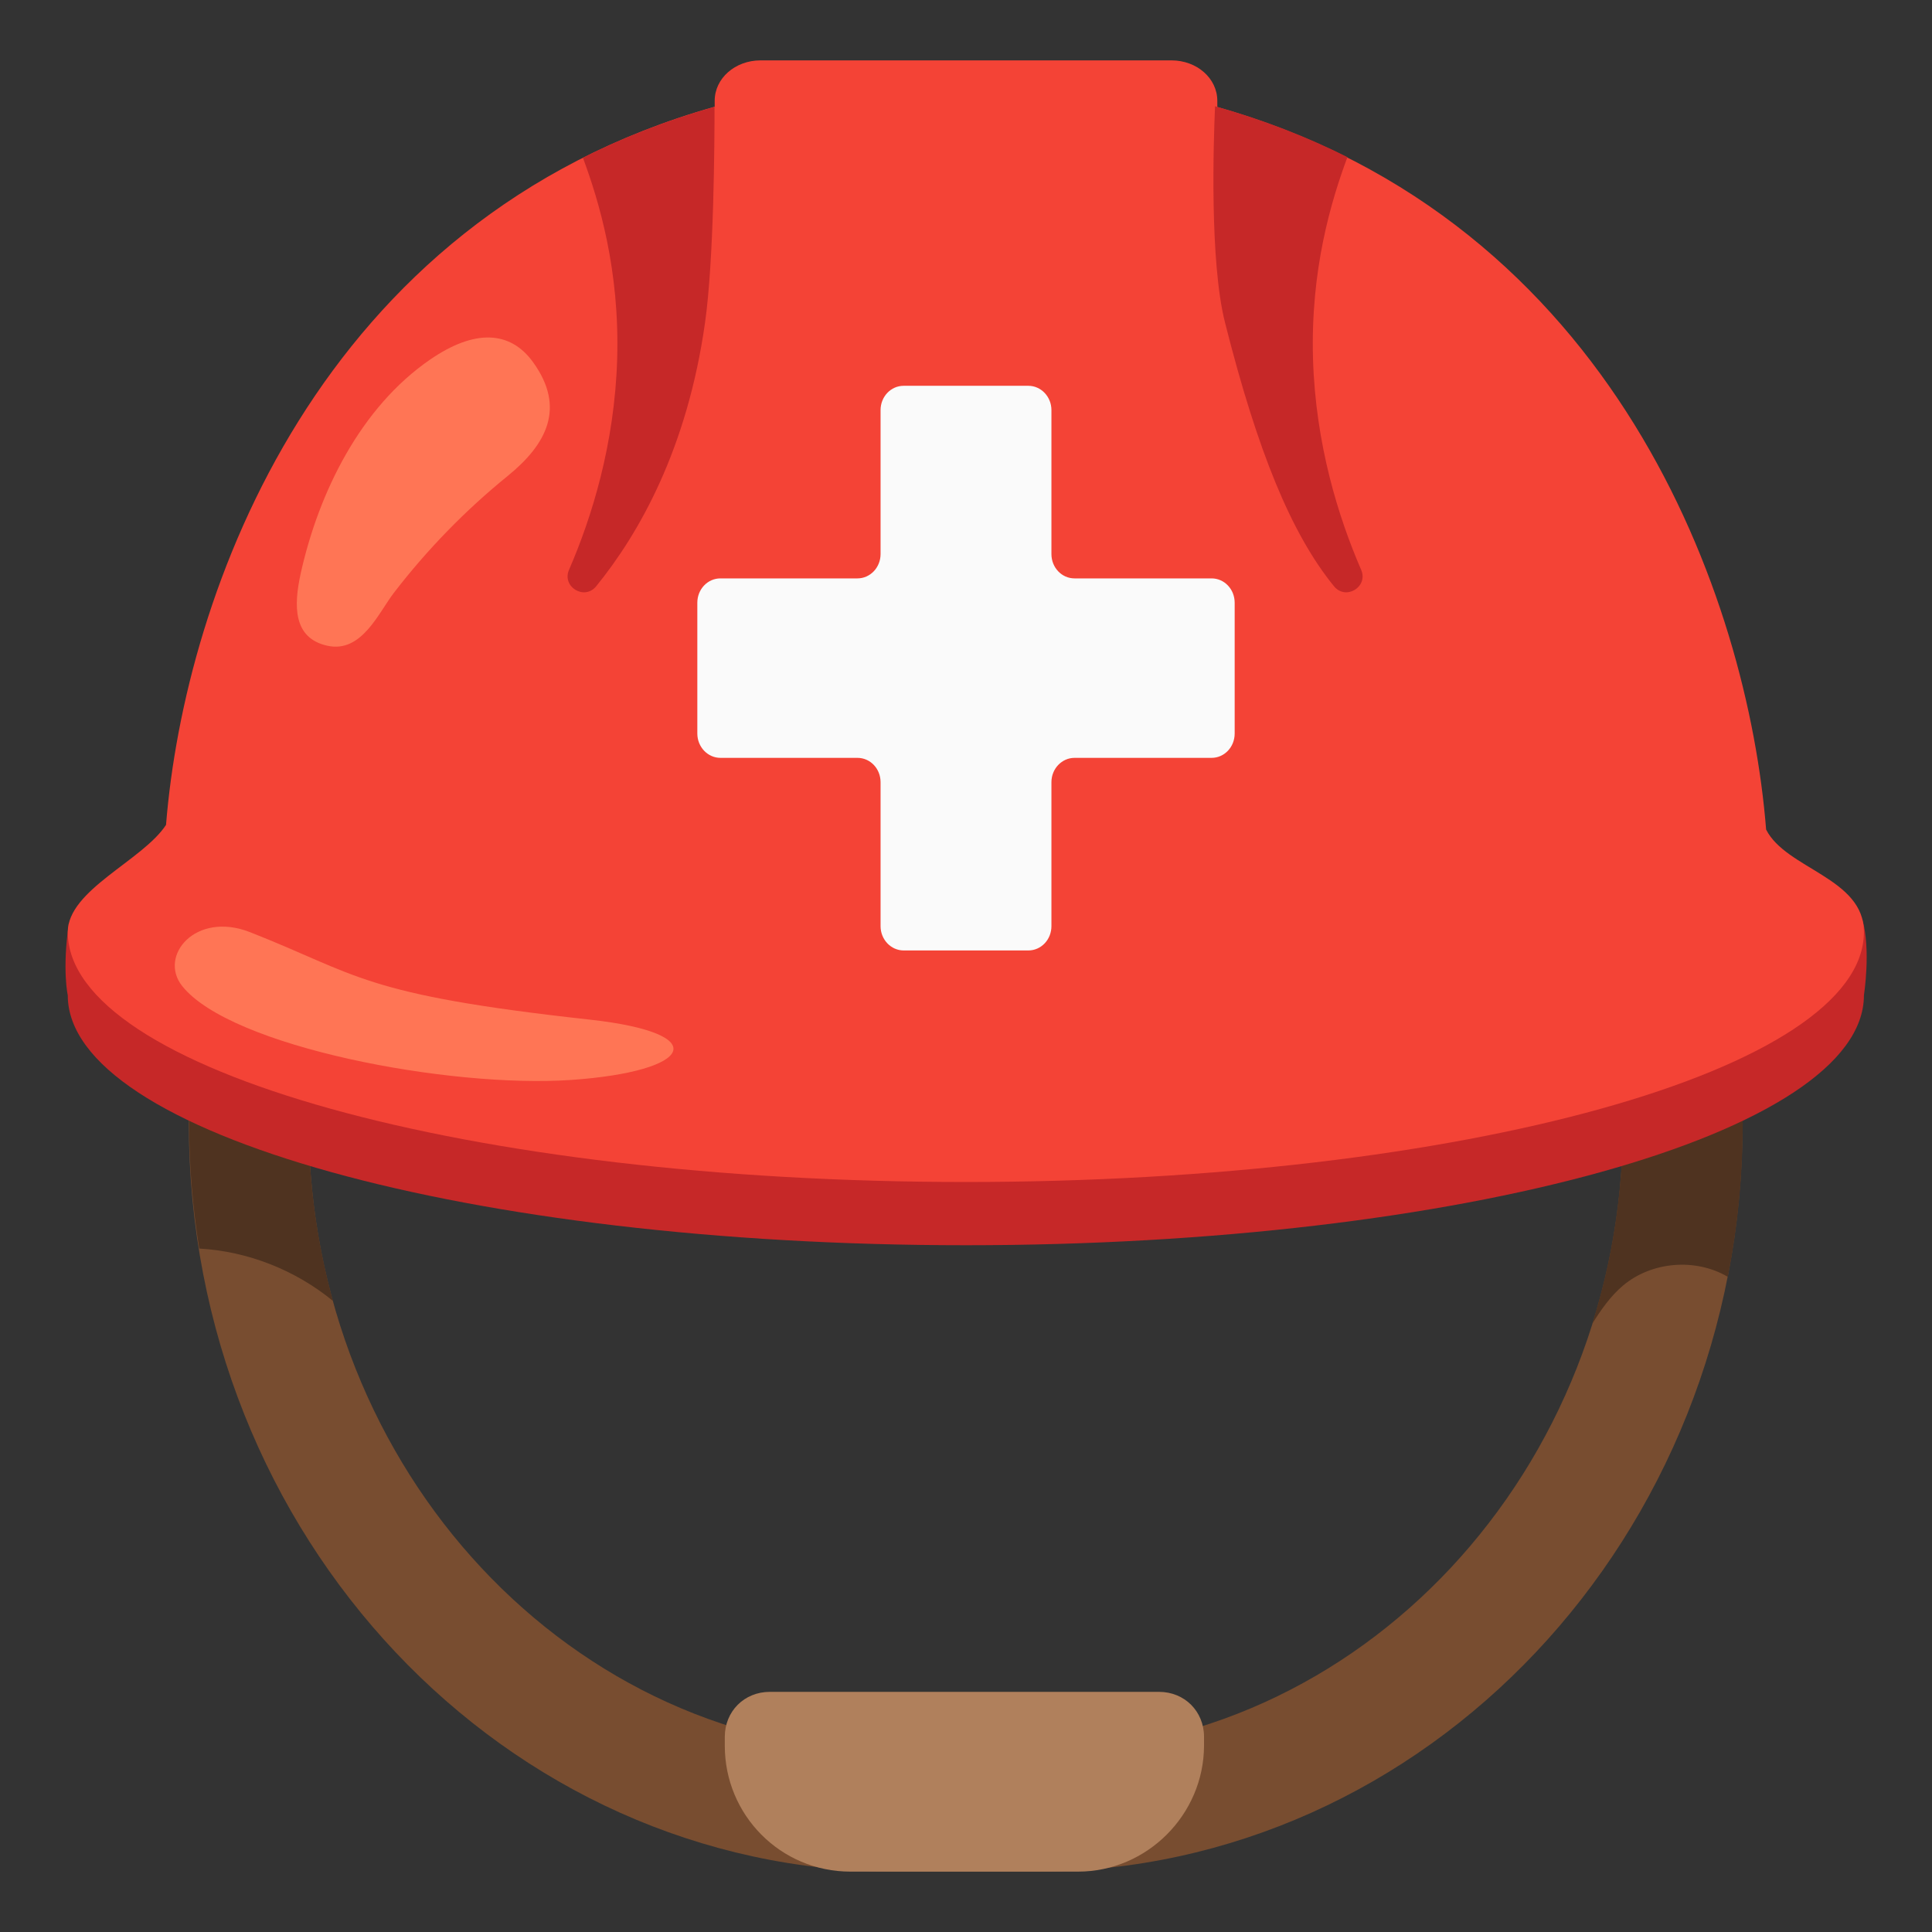
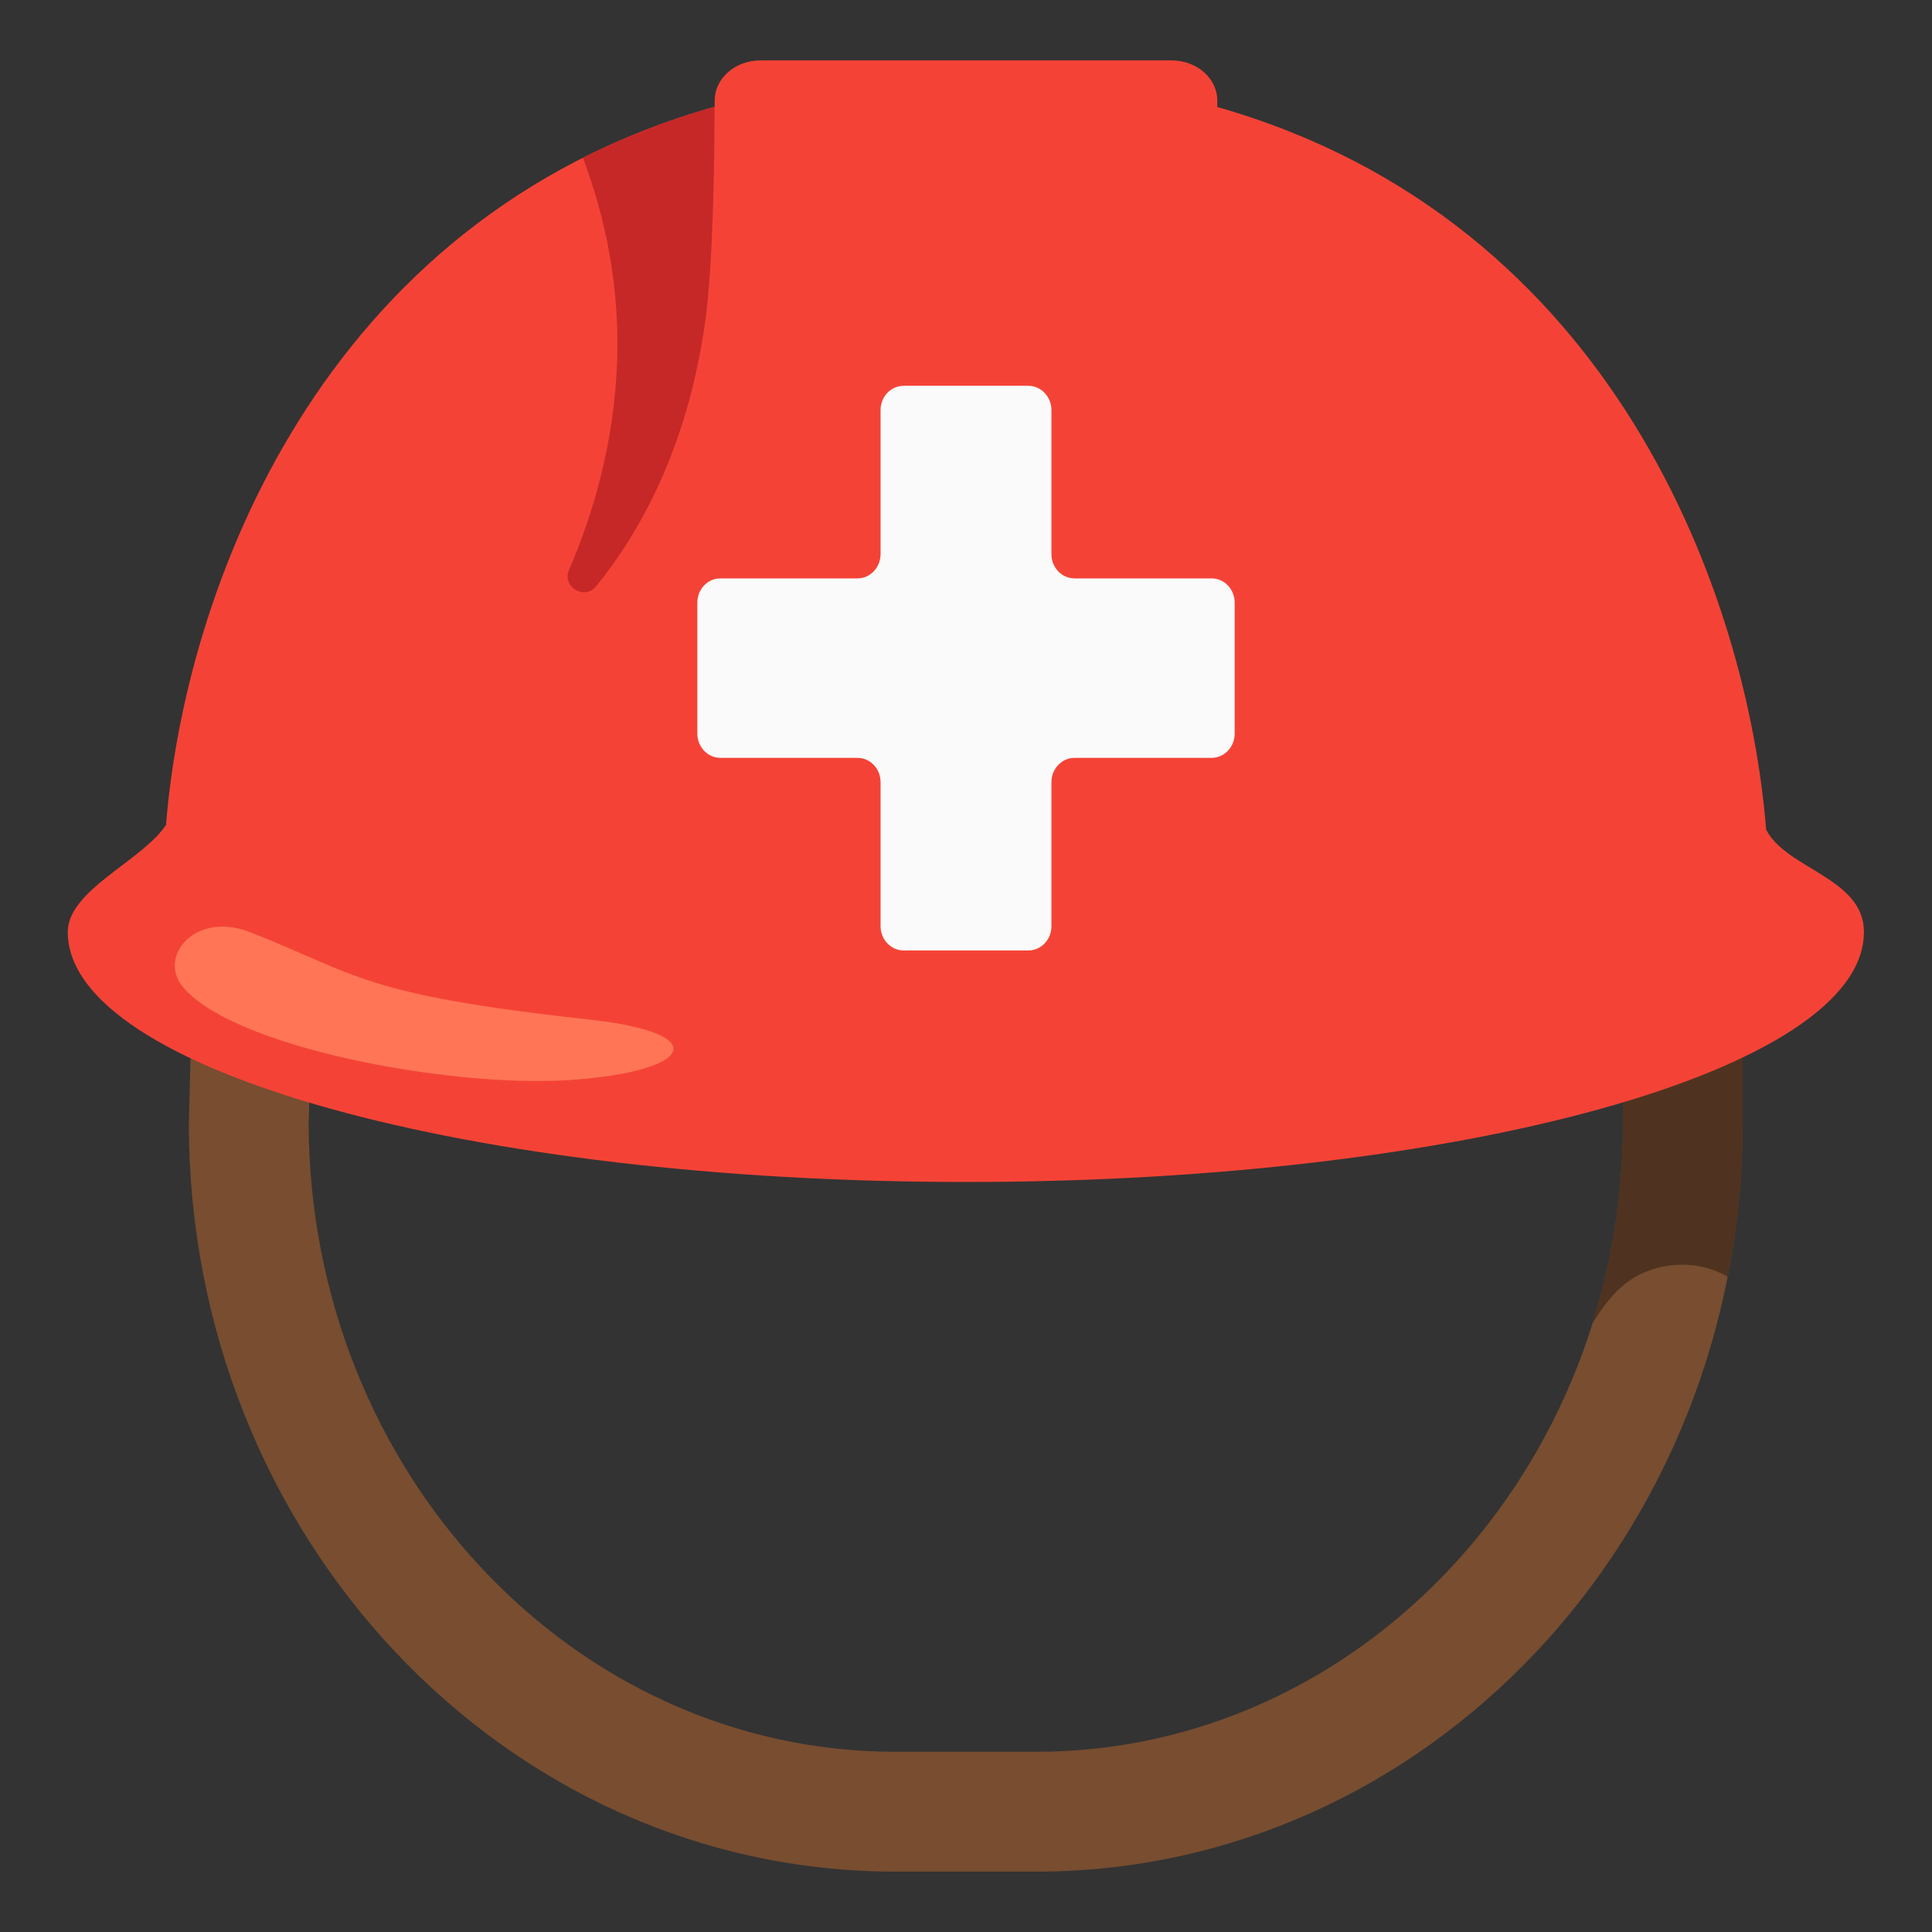
<svg xmlns="http://www.w3.org/2000/svg" width="128" height="128" style="enable-background:new 0 0 128 128;">
  <rect width="100%" height="100%" fill="#333333" stroke="none" />
  <g>
    <path d="M20.85,59.93l86.68,0.3v14.18c0,23.01-17.45,41.65-38.88,41.65h-9.32 c-21.42,0-38.78-18.64-38.88-41.55L20.85,59.93 M13.11,51.9l-0.6,22.51c0,27.37,20.93,49.59,46.81,49.59h9.32 c25.88,0,46.81-22.21,46.81-49.59V52.3L13.11,51.9z" style="fill:#784D30;" />
-     <path d="M71.42,124H56.35c-4.66,0-8.33-3.77-8.33-8.33v-0.6c0-1.69,1.29-2.98,2.98-2.98h25.79 c1.69,0,2.98,1.29,2.98,2.98v0.6C79.75,120.23,75.99,124,71.42,124z" style="fill:#B0805C;" />
    <path d="M112.11,63.02c-1.46-0.6-3.04-0.64-4.59-0.31v11.71c0,4.64-0.72,9.1-2.03,13.28 c0.58-0.92,1.21-1.83,2.04-2.53c1.89-1.59,4.79-1.83,6.92-0.59c0.01,0,0.01,0.01,0.02,0.02c0.65-3.28,0.99-6.68,0.99-10.17v-8.59 C114.59,64.61,113.5,63.59,112.11,63.02z" style="fill:#4F3320;" />
-     <path d="M22.06,86.19c-1.02-3.71-1.59-7.62-1.61-11.68l0.19-6.8c-0.76-1.79-1.98-3.53-3.85-3.95 c-1.39-0.31-2.83,0.22-4.01,1.02l-0.25,9.63c0,2.83,0.24,5.61,0.67,8.31C16.41,82.9,19.56,84.14,22.06,86.19z" style="fill:#4F3320;" />
-     <path d="M63.99,49.38c23.47,0,59.4,11.54,59.4,11.54c0.57,2.03,0.1,5.02,0.1,5.02 c0,9.15-26.64,16.56-59.5,16.56s-59.5-7.42-59.5-16.56c0,0-0.38-1.67,0.07-4.77C4.55,61.17,42.01,49.38,63.99,49.38z" style="fill:#C62828;" />
    <path d="M117.01,54.96c-1.21-15.3-9.97-40.35-36.36-47.87V6.68C80.65,5.19,79.3,4,77.61,4H50.39 c-1.69,0-3.04,1.19-3.04,2.68v0.39C21.07,14.5,12.23,39.3,11,54.65c-1.54,2.36-6.51,4.31-6.51,7.1c0,9.15,26.64,16.56,59.5,16.56 s59.5-7.42,59.5-16.56C123.5,58.16,118.33,57.58,117.01,54.96z" style="fill:#F44336;" />
    <path d="M39.5,38.84c2.82-3.47,6.03-9.08,7.21-17.46c0.59-4.15,0.63-11.94,0.63-14.3 c-3.15,0.89-6.05,2.03-8.72,3.37c1.07,2.89,2.44,7.43,2.27,13.32c-0.17,5.68-1.69,10.52-3.19,13.98 C37.21,38.88,38.72,39.8,39.5,38.84z" style="fill:#C62828;" />
-     <path d="M88.38,38.84c0.78,0.96,2.29,0.04,1.8-1.09c-1.5-3.46-3.02-8.3-3.19-13.98 c-0.17-5.92,1.21-10.48,2.28-13.36c-2.68-1.35-5.6-2.48-8.77-3.37c-0.1,2.33-0.37,10.25,0.66,14.33 C83.32,29.93,85.56,35.38,88.38,38.84z" style="fill:#C62828;" />
-     <path d="M33.64,31.53c-2.8,2.27-5.34,4.88-7.54,7.74c-1.03,1.34-2.14,4.02-4.42,3.51s-2.22-2.67-1.76-4.78 c1.2-5.4,3.98-11.02,8.58-14.18c2.94-2.02,5.3-1.93,6.82,0.18C37.5,27.02,36.21,29.44,33.64,31.53z" style="fill:#FF7555;" />
    <path d="M39.05,67.55c8.29,0.91,6.86,3.44-1.22,4c-8.07,0.55-22.53-2.19-25.75-6.21 c-1.61-2,0.87-5,4.49-3.58C23.79,64.6,23.94,65.89,39.05,67.55z" style="fill:#FF7555;" />
    <path d="M80.27,38.32h-9.08c-0.85,0-1.53-0.72-1.53-1.61v-9.54c0-0.89-0.69-1.61-1.53-1.61h-8.26 c-0.85,0-1.53,0.72-1.53,1.61v9.54c0,0.89-0.69,1.61-1.53,1.61h-9.08c-0.85,0-1.53,0.72-1.53,1.61v8.67c0,0.89,0.69,1.61,1.53,1.61 h9.08c0.85,0,1.53,0.72,1.53,1.61v9.54c0,0.89,0.69,1.61,1.53,1.61h8.26c0.85,0,1.53-0.72,1.53-1.61v-9.54 c0-0.89,0.69-1.61,1.53-1.61h9.08c0.85,0,1.53-0.72,1.53-1.61v-8.67C81.8,39.04,81.12,38.32,80.27,38.32z" style="fill:#FAFAFA;" />
  </g>
</svg>